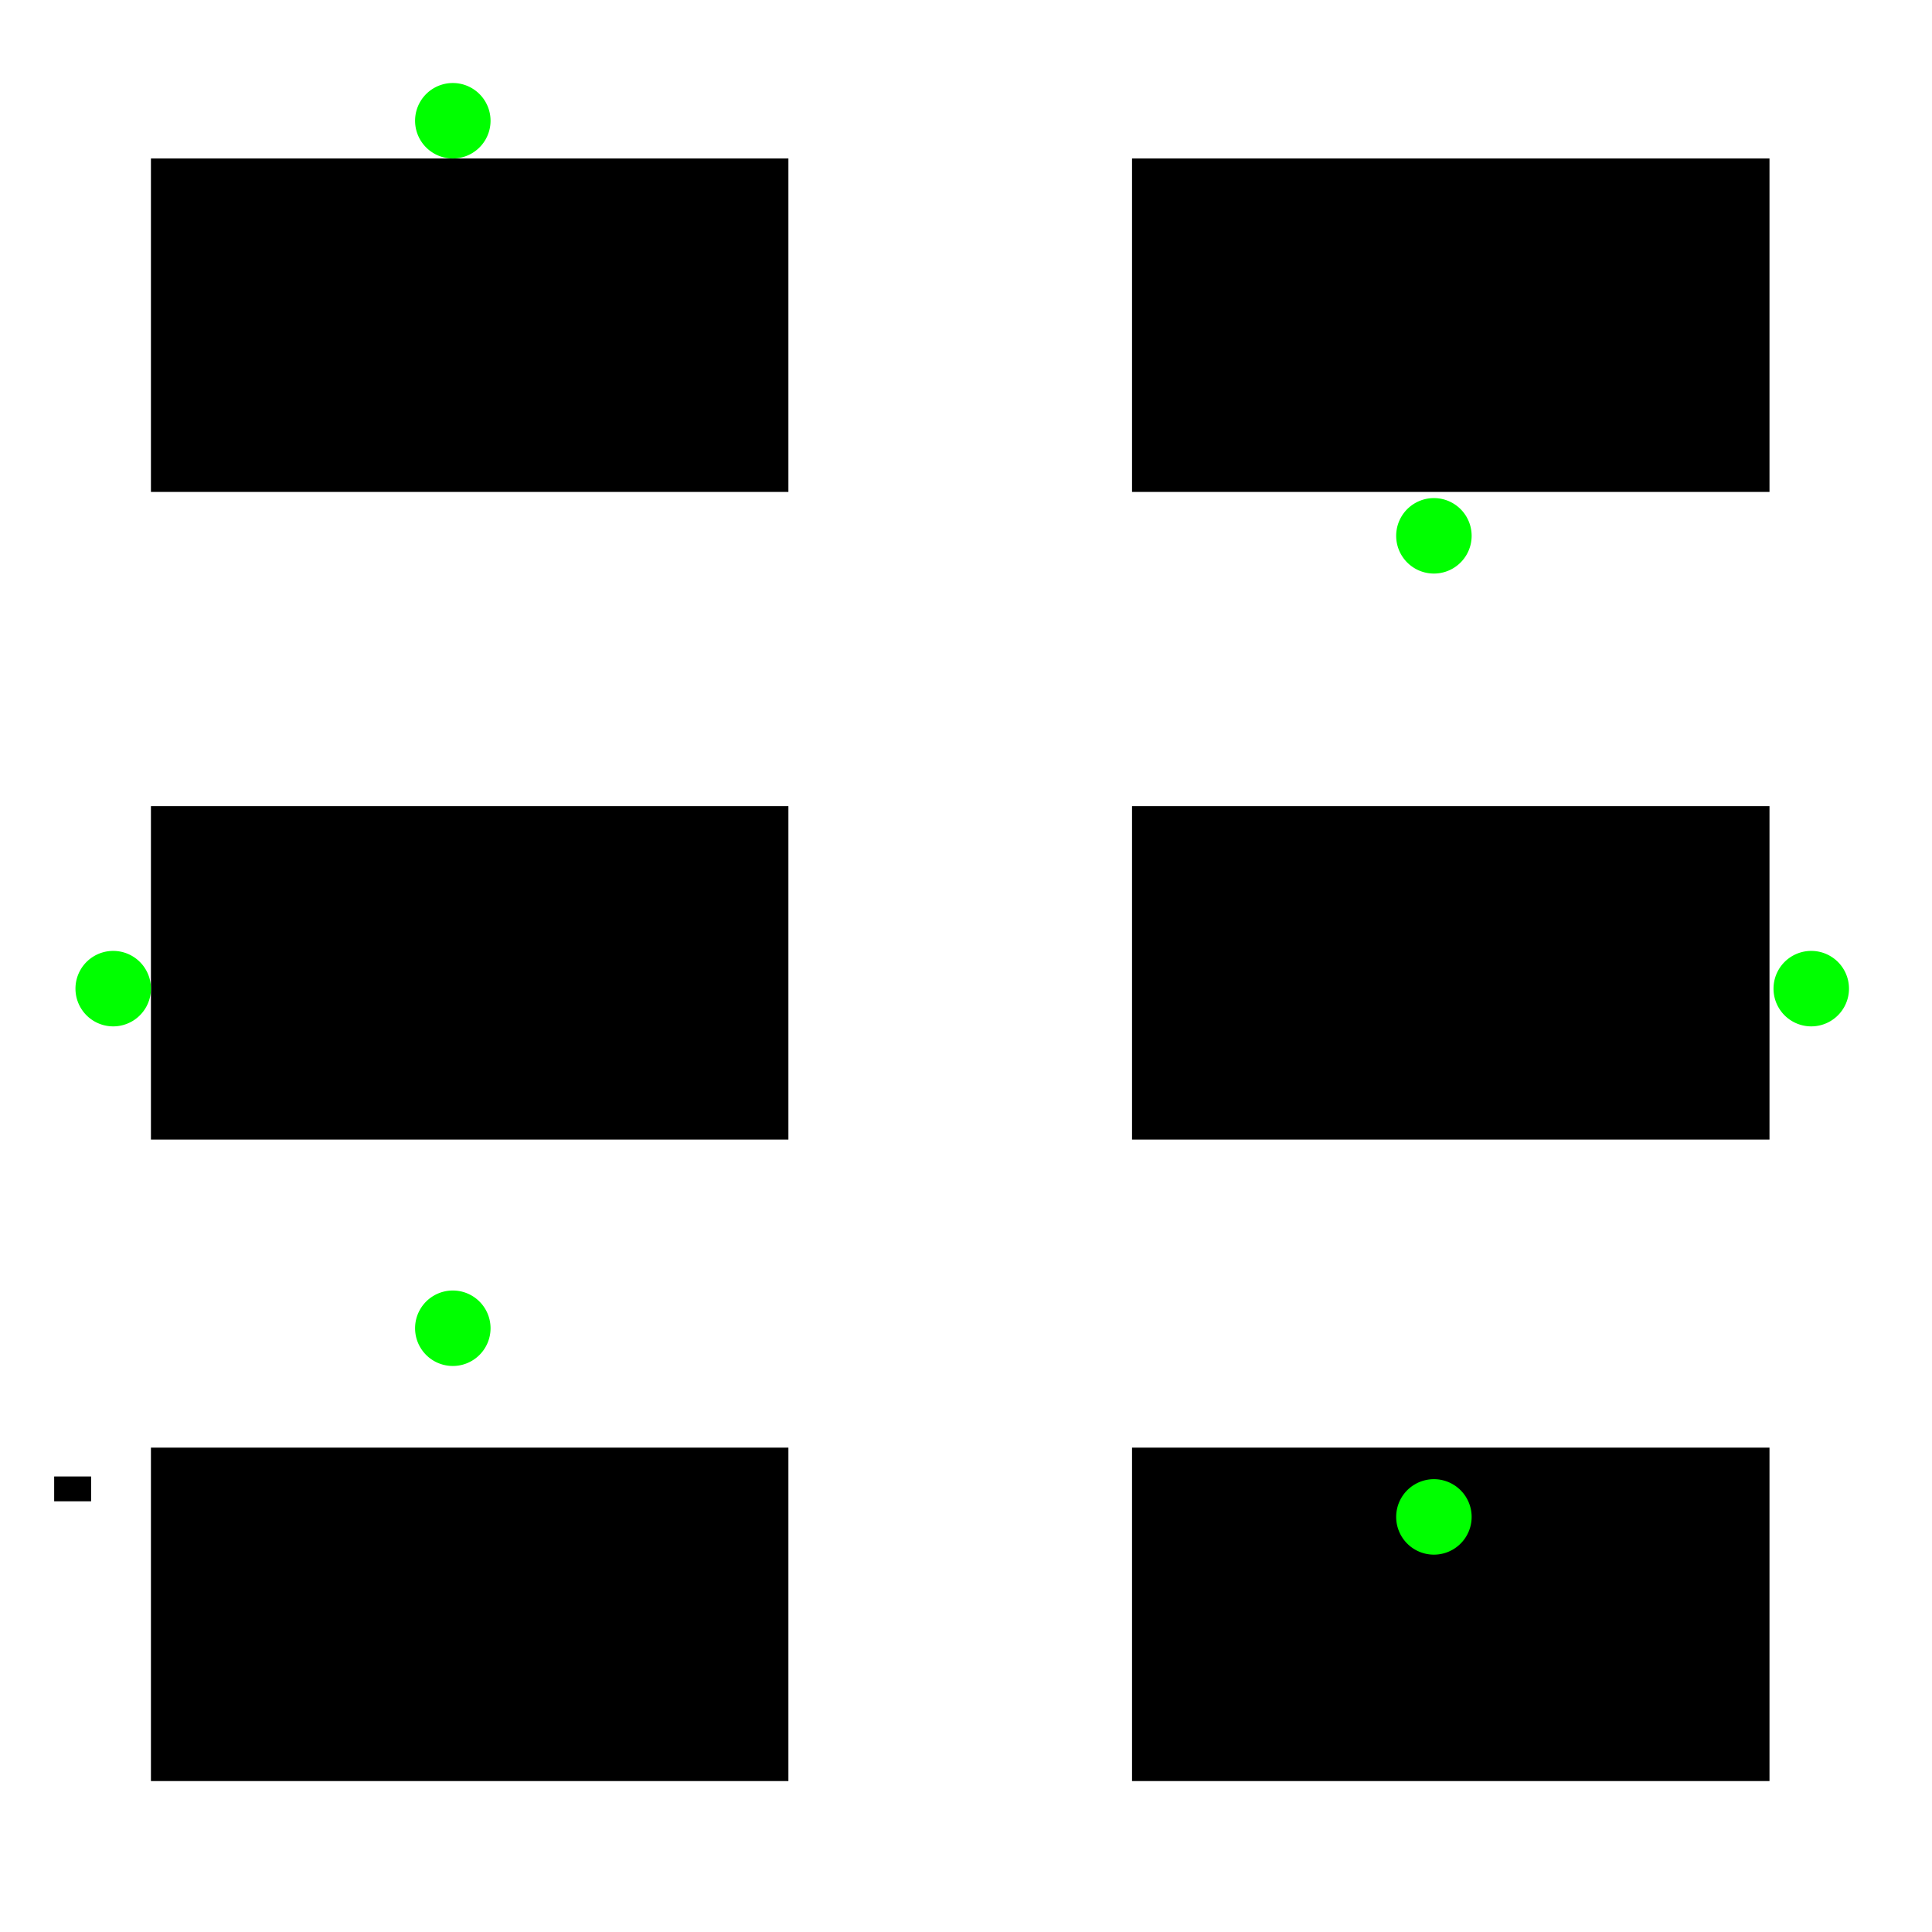
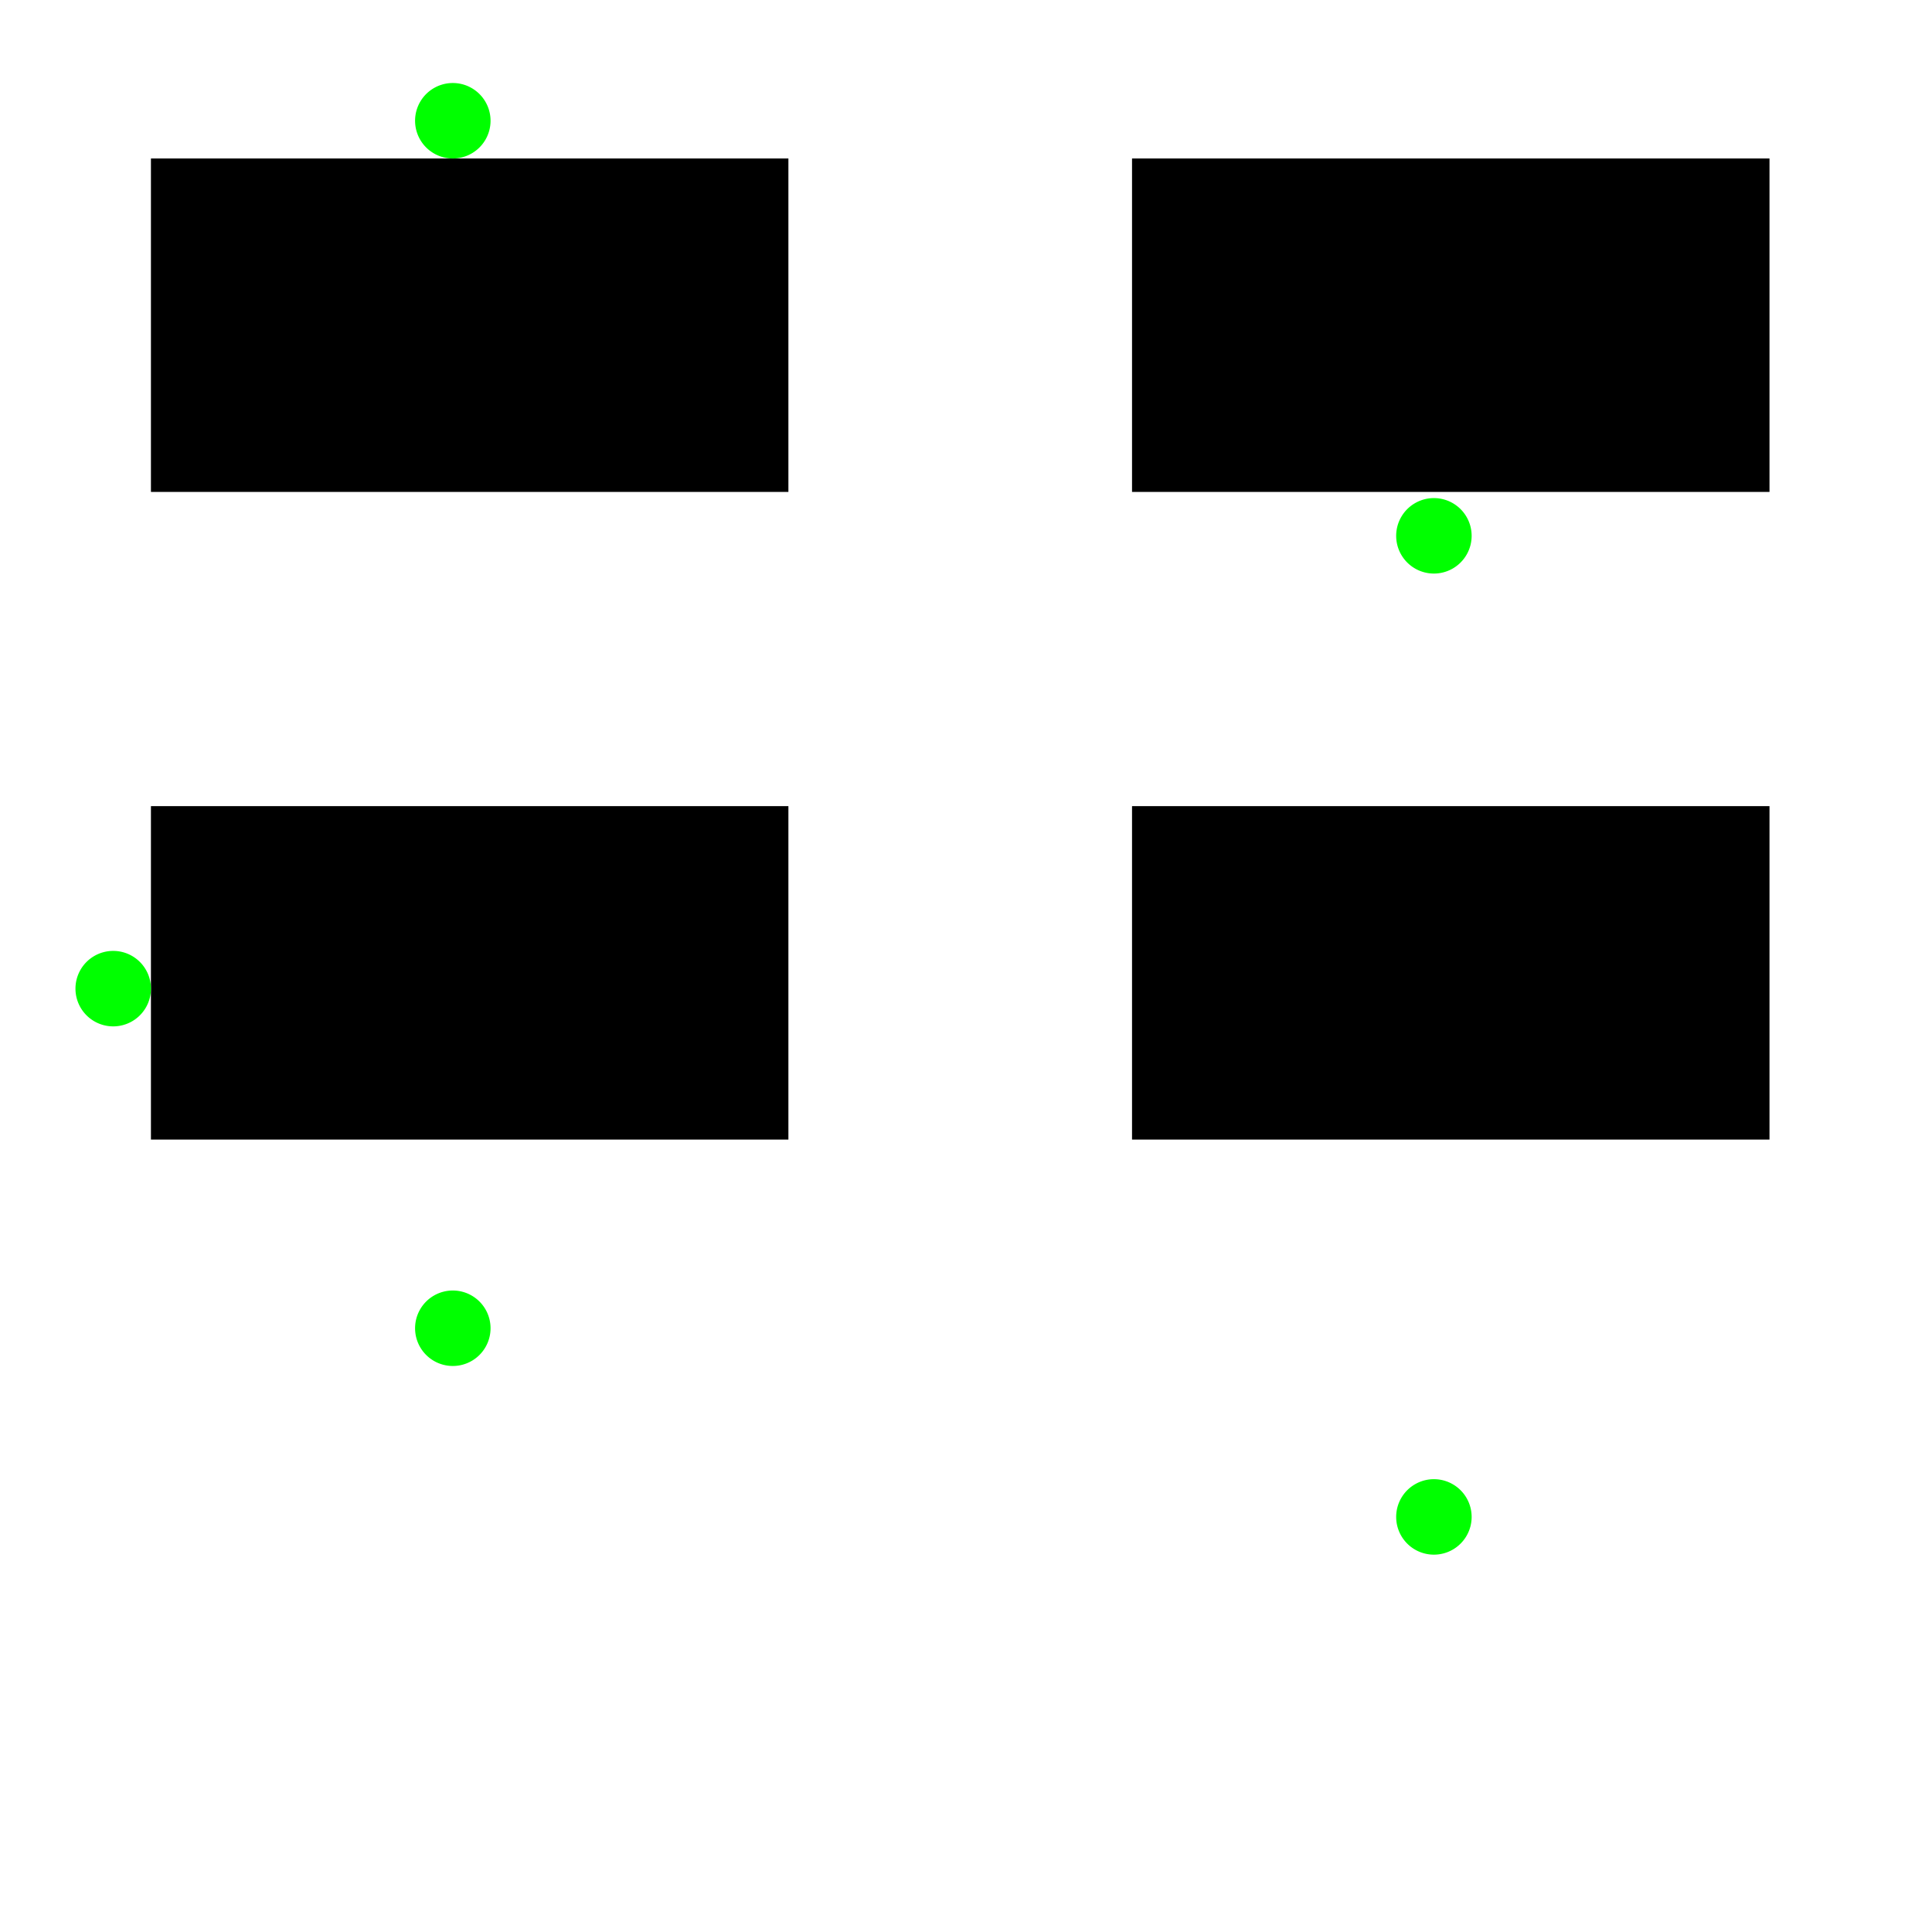
<svg xmlns="http://www.w3.org/2000/svg" xmlns:ns1="http://www.inkscape.org/namespaces/inkscape" xmlns:ns2="http://sodipodi.sourceforge.net/DTD/sodipodi-0.dtd" width="1024" height="1024" id="svg2985" version="1.1" ns1:version="0.48.0 r9654" ns2:docname="prepositions.svg" ns1:export-filename="C:\Files\images\Usage Key\prepositions.png" ns1:export-xdpi="22.5" ns1:export-ydpi="22.5">
  <defs id="defs2987">
    <ns1:perspective ns2:type="inkscape:persp3d" ns1:vp_x="0 : 128 : 1" ns1:vp_y="0 : 1000 : 0" ns1:vp_z="256 : 128 : 1" ns1:persp3d-origin="128 : 85.333333 : 1" id="perspective4109" />
  </defs>
  <ns2:namedview id="base" pagecolor="#ffffff" bordercolor="#666666" borderopacity="1.0" ns1:pageopacity="0.0" ns1:pageshadow="2" ns1:zoom="0.57714844" ns1:cx="312.7445" ns1:cy="512" ns1:current-layer="layer1" showgrid="true" ns1:grid-bbox="true" ns1:document-units="px" ns1:window-width="1152" ns1:window-height="808" ns1:window-x="-4" ns1:window-y="-4" ns1:window-maximized="1">
    <ns1:grid type="xygrid" id="grid4275" />
  </ns2:namedview>
  <g ns1:groupmode="layer" id="layer2" ns1:label="Bottom" style="display:inline" />
  <g id="layer1" ns1:label="Top" ns1:groupmode="layer" transform="translate(0,976)" style="display:inline">
    <flowRoot xml:space="preserve" id="flowRoot4150" style="font-size:12px;font-style:normal;font-weight:normal;line-height:125%;letter-spacing:0px;word-spacing:0px;fill:#000000;fill-opacity:1;stroke:none;font-family:Bitstream Vera Sans" transform="translate(0,-208)">
      <flowRegion id="flowRegion4152">
-         <rect id="rect4154" width="19.571" height="13.143" x="28.714" y="14.571" />
-       </flowRegion>
+         </flowRegion>
      <flowPara id="flowPara4156">ABC</flowPara>
    </flowRoot>
    <rect style="fill:#000000;fill-opacity:1;display:inline" id="rect4213-1" width="337.868" height="176.731" x="600" y="-892" />
    <rect style="fill:#000000;fill-opacity:1;display:inline" id="rect4213-7" width="337.868" height="176.731" x="80" y="-548.731" />
    <rect style="fill:#000000;fill-opacity:1;display:inline" id="rect4213-4" width="337.868" height="176.731" x="600" y="-548.731" />
-     <rect style="fill:#000000;fill-opacity:1;display:inline" id="rect4213-0" width="337.868" height="176.731" x="600" y="-208.731" />
    <rect style="fill:#000000;fill-opacity:1;display:inline" id="rect4213-9" width="337.868" height="176.731" x="80" y="-892" />
-     <rect style="fill:#000000;fill-opacity:1;display:inline" id="rect4213-8" width="337.868" height="176.731" x="80" y="-208.731" />
    <path ns2:type="arc" style="fill:#00ff00;fill-opacity:1" id="path4277" ns2:cx="140" ns2:cy="304" ns2:rx="20" ns2:ry="20" d="m 160,304 a 20,20 0 1 1 -40,0 20,20 0 1 1 40,0 z" transform="translate(100,-1216)" />
    <path transform="translate(620,-996)" ns2:type="arc" style="fill:#00ff00;fill-opacity:1;display:inline" id="path4277-2" ns2:cx="140" ns2:cy="304" ns2:rx="20" ns2:ry="20" d="m 160,304 a 20,20 0 1 1 -40,0 20,20 0 1 1 40,0 z" />
    <path transform="translate(-80,-756)" ns2:type="arc" style="fill:#00ff00;fill-opacity:1;display:inline" id="path4277-4" ns2:cx="140" ns2:cy="304" ns2:rx="20" ns2:ry="20" d="m 160,304 a 20,20 0 1 1 -40,0 20,20 0 1 1 40,0 z" />
-     <path transform="translate(820,-756)" ns2:type="arc" style="fill:#00ff00;fill-opacity:1;display:inline" id="path4277-5" ns2:cx="140" ns2:cy="304" ns2:rx="20" ns2:ry="20" d="m 160,304 a 20,20 0 1 1 -40,0 20,20 0 1 1 40,0 z" />
    <path transform="translate(100,-576)" ns2:type="arc" style="fill:#00ff00;fill-opacity:1;display:inline" id="path4277-51" ns2:cx="140" ns2:cy="304" ns2:rx="20" ns2:ry="20" d="m 160,304 a 20,20 0 1 1 -40,0 20,20 0 1 1 40,0 z" />
    <path transform="translate(620,-476)" ns2:type="arc" style="fill:#00ff00;fill-opacity:1;display:inline" id="path4277-7" ns2:cx="140" ns2:cy="304" ns2:rx="20" ns2:ry="20" d="m 160,304 a 20,20 0 1 1 -40,0 20,20 0 1 1 40,0 z" />
  </g>
</svg>